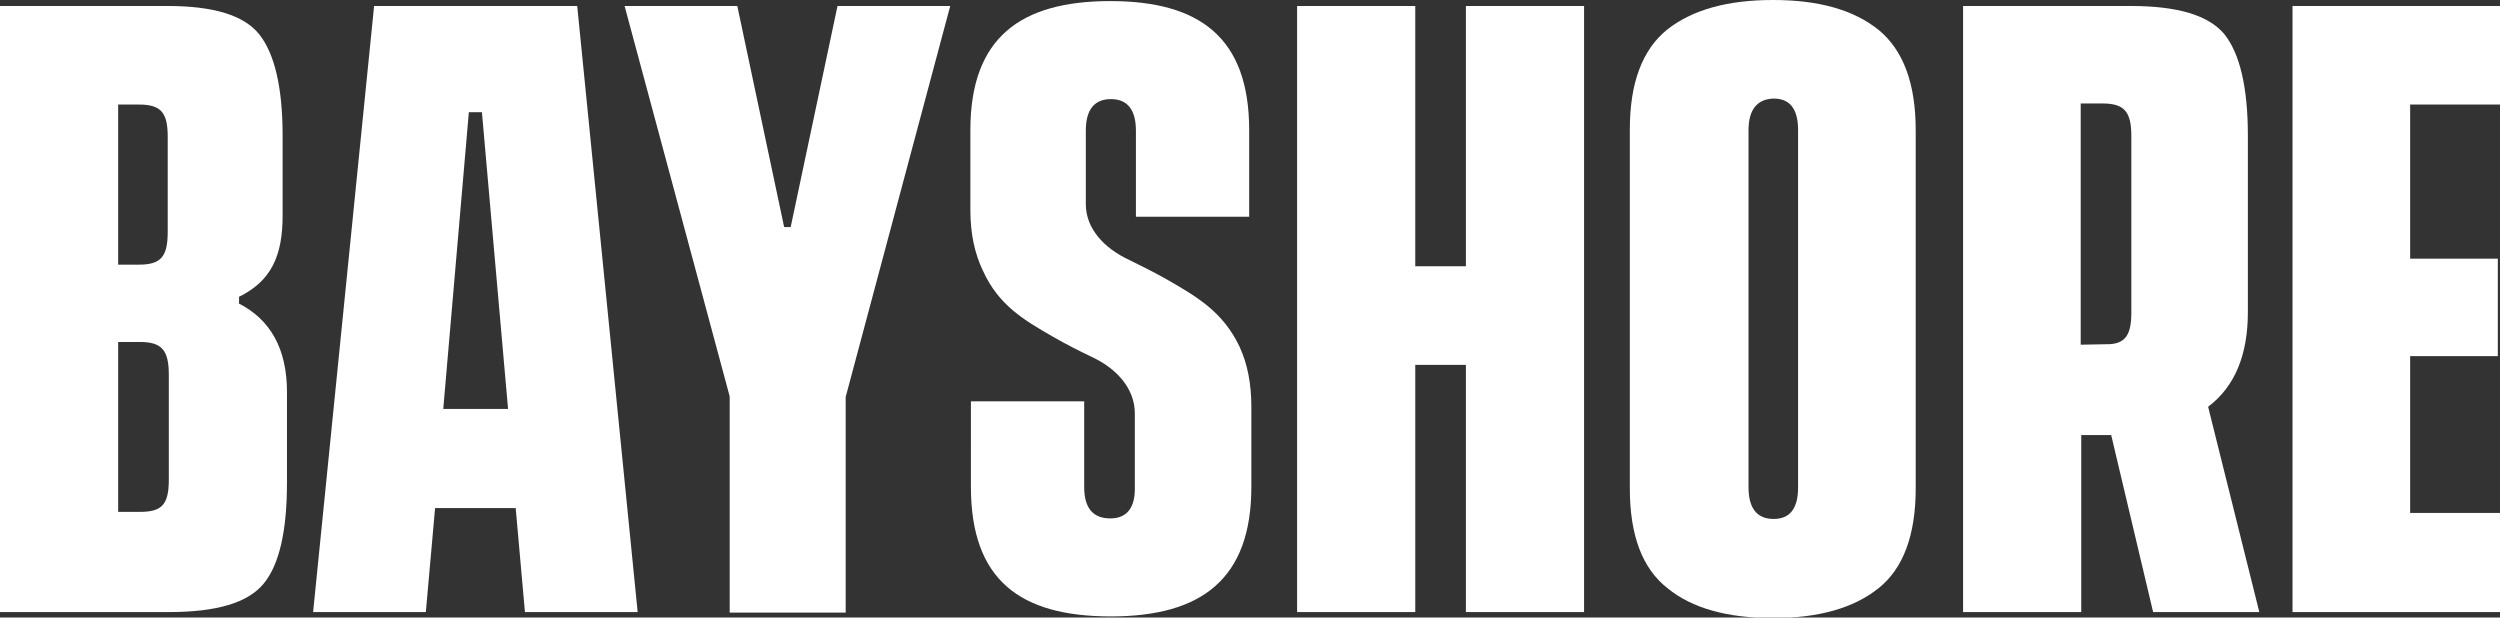
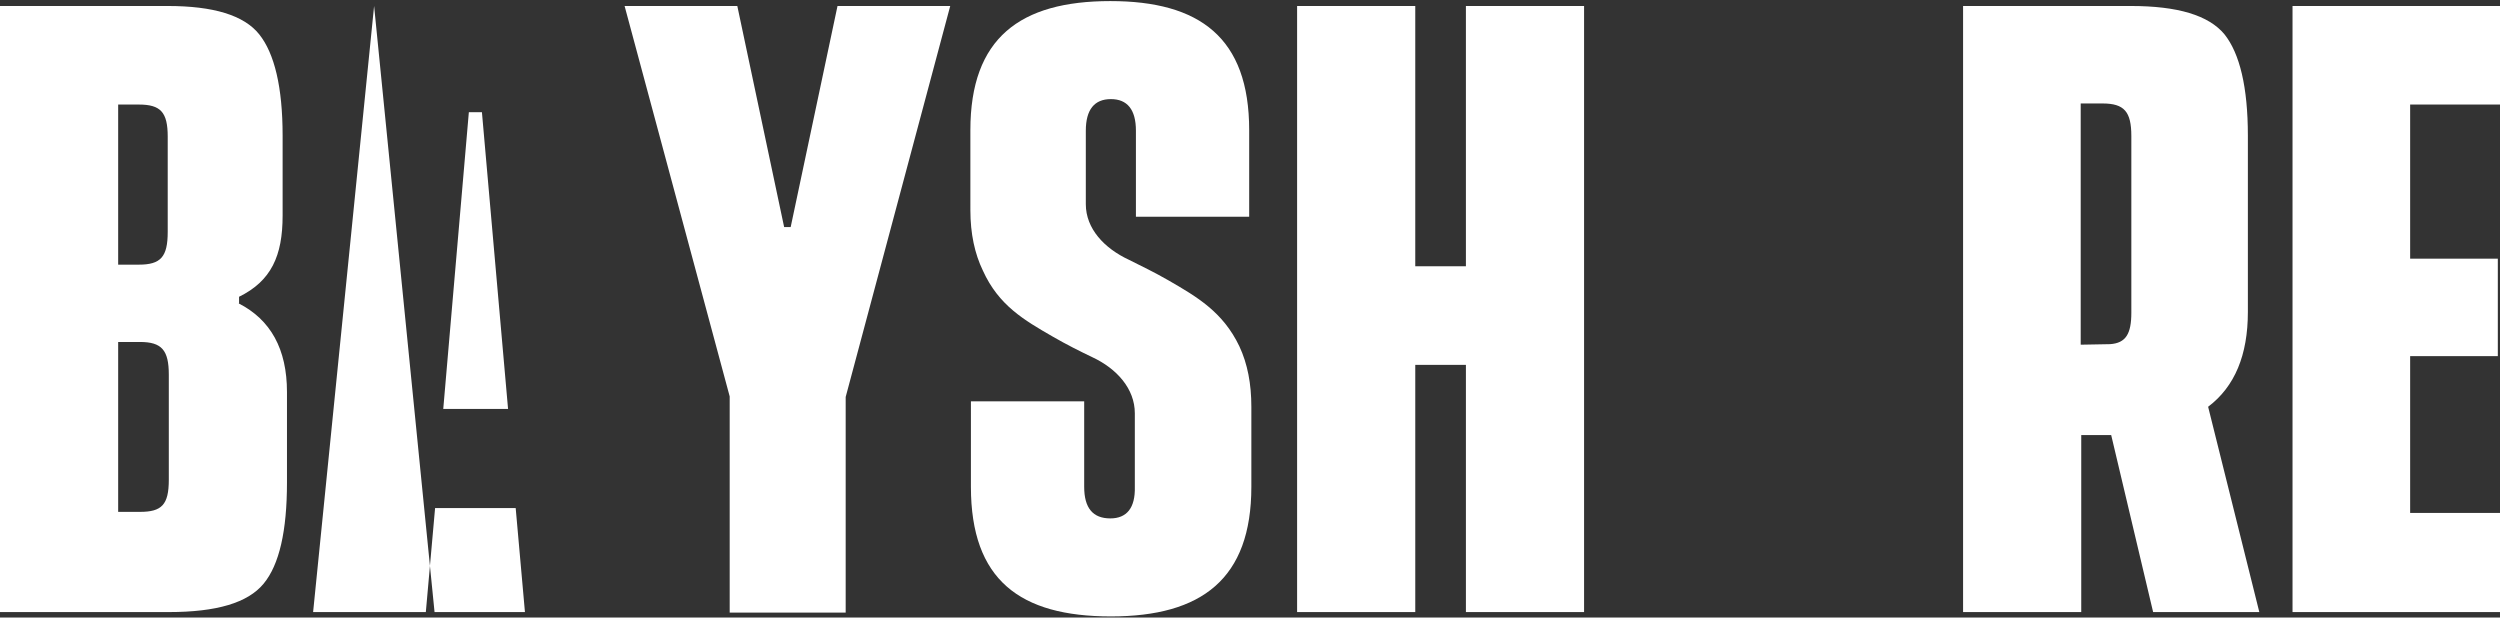
<svg xmlns="http://www.w3.org/2000/svg" version="1.1" x="0px" y="0px" viewBox="0 0 459.1 113.4" xml:space="preserve" fill="white">
  <rect x="0" y="0" width="459.1" height="113.4" fill="#333333" stroke="none" />
  <path d="M43.8,55.7c5.9,3,8.9,8.4,8.9,16.3v16.6c0,8.9-1.4,15.1-4.3,18.6c-2.9,3.5-8.6,5.2-17.4,5.2H0V1.1h30.8   c8.4,0,14,1.7,16.8,5.2c2.8,3.5,4.3,9.7,4.3,18.6v14.7c0,7.4-2.1,12-8,14.9V55.7z M21.7,19.2v29.4h3.8c4,0,5.3-1.4,5.3-6V25.1   c0-4.5-1.3-5.9-5.3-5.9H21.7z M31,68.8c0-4.5-1.3-6-5.3-6h-4v31.2h4c4,0,5.3-1.3,5.3-5.9V68.8z" />
-   <path d="M96.4,112.4l-1.7-19.1H79.9l-1.7,19.1H57.5L68.7,1.1H106l11.1,111.3H96.4z M81.4,75.1h11.9l-4.8-54.5h-2.4   L81.4,75.1z" />
+   <path d="M96.4,112.4l-1.7-19.1H79.9l-1.7,19.1H57.5L68.7,1.1l11.1,111.3H96.4z M81.4,75.1h11.9l-4.8-54.5h-2.4   L81.4,75.1z" />
  <path d="M153.8,1.1h20.7l-19.2,71.8v39.6h-21.3V72.8L114.7,1.1h20.7l8.6,40.6h1.2L153.8,1.1z" />
  <path d="M229.4,39.8h-20.8V24c0-3.9-1.6-5.8-4.6-5.8c-3,0-4.6,1.9-4.6,5.8v13.5c0,4.5,3.4,8.1,7.9,10.2   c2.2,1.1,4.7,2.3,7.3,3.8c5.2,3,10,5.8,13,12.1c1.5,3.2,2.2,6.9,2.2,11.1v14.7c0,16.9-9.1,23.8-25.8,23.8   c-16.7,0-25.7-6.7-25.7-23.8V73.7h20.8v15.7c0,3.9,1.6,5.8,4.8,5.8c3,0,4.6-1.9,4.5-5.8V75.9c0-4.5-3.3-8.2-7.8-10.3   c-2.3-1.1-4.7-2.3-7.3-3.8c-5.2-3-9.9-5.7-12.8-12.1c-1.5-3.1-2.3-6.8-2.3-11.1V23.9c0-16.9,9.1-23.7,25.7-23.7   c16.4,0,25.5,6.7,25.5,23.7V39.8z" />
  <path d="M269.2,1.1h21.7v111.3h-21.7V67h-9.3v45.4h-21.7V1.1h21.7v47.8h9.3V1.1z" />
-   <path d="M325.6,0c8.4,0,14.8,1.8,19.4,5.5c4.5,3.7,6.8,9.8,6.8,18.4v65.8c0,8.6-2.3,14.7-6.8,18.3   c-4.6,3.7-11.1,5.5-19.4,5.5c-8.4,0-14.9-1.8-19.4-5.5c-4.6-3.6-6.9-9.7-6.9-18.3V23.8c0-8.6,2.3-14.7,6.9-18.4   C310.8,1.8,317.2,0,325.6,0z M330.2,23.9c0-3.9-1.5-5.8-4.5-5.8c-3,0.1-4.6,2-4.6,5.8v65.6c0,3.9,1.6,5.8,4.6,5.8   c3,0,4.5-1.9,4.5-5.8V23.9z" />
  <path d="M414.9,112.4h-19.5l-7.7-32.5h-5.5v32.5h-21.7V1.1h30.8c8.6,0,14.3,1.7,17.2,5.2c2.8,3.5,4.3,9.7,4.3,18.6   v32.4c0,7.9-2.4,13.7-7.3,17.4L414.9,112.4z M382.1,19.1v44.2l5.4-0.1c2.9-0.2,3.9-1.9,3.9-5.8V25c0-4.5-1.3-6-5.3-6H382.1z" />
  <path d="M459.1,19.2h-16.5v28.3h16.1v17.9h-16.1v28.8h16.5v18.2H421V1.1h38.1V19.2z" />
</svg>